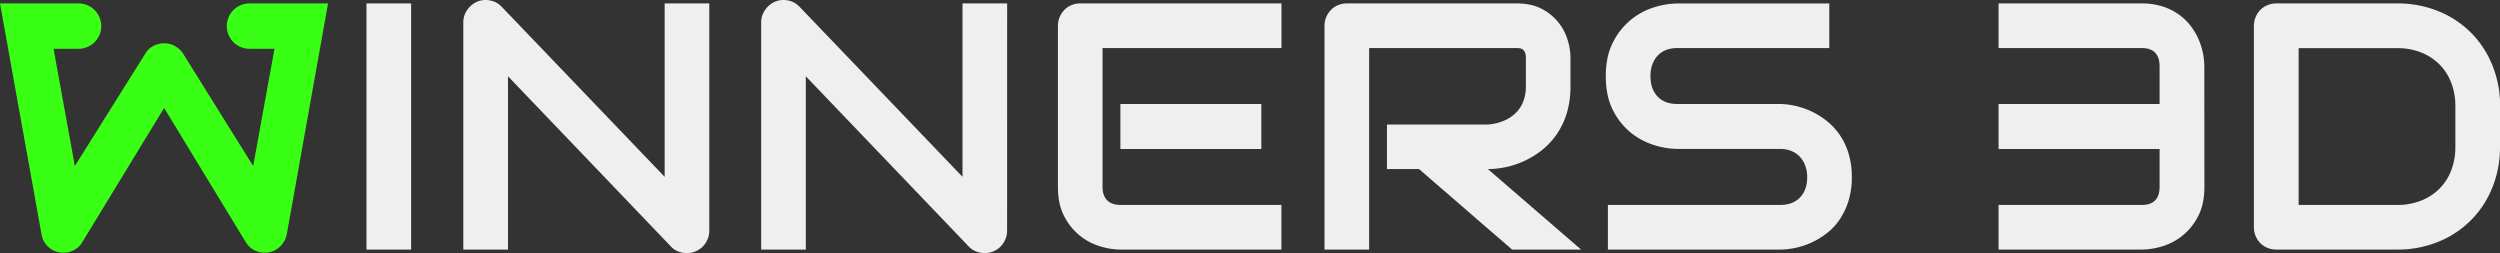
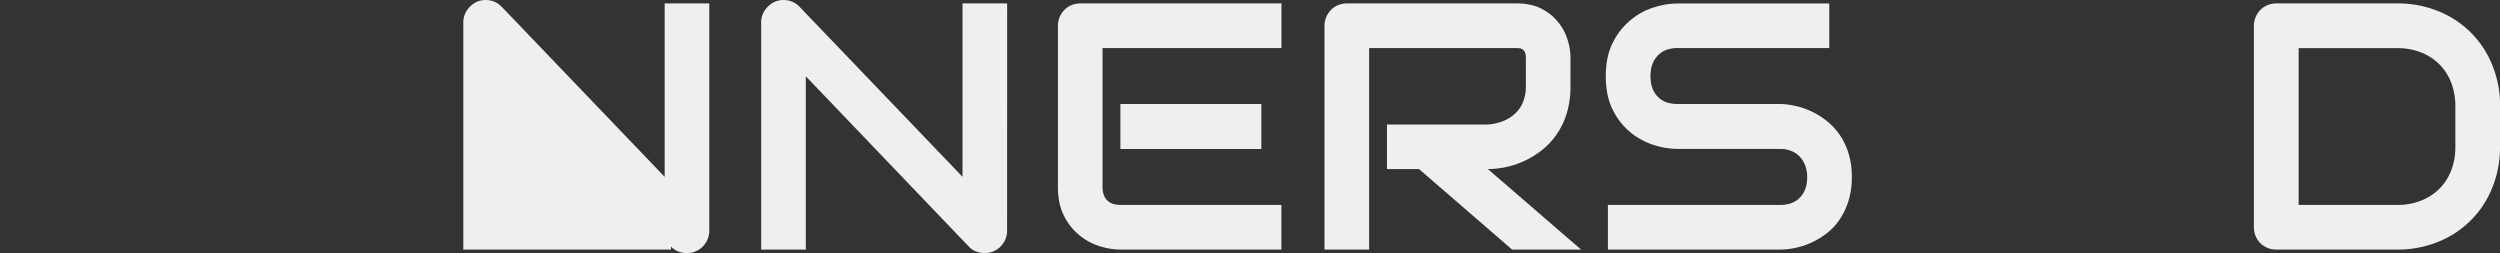
<svg xmlns="http://www.w3.org/2000/svg" viewBox="0 0 1947.64 197.12">
  <rect x="0" y="0" width="1947.64" height="197.12" fill="#333333" stroke="none" />
  <defs>
    <style>.cls-1{fill:#efefef;}.cls-2{fill:#39ff14;}</style>
  </defs>
  <title>Recurso 5</title>
  <g id="Capa_2" data-name="Capa 2">
    <g id="Capa_1-2" data-name="Capa 1">
-       <path class="cls-1" d="M320.28,194.44H285.51V2.67h34.77Z" />
-       <path class="cls-1" d="M552.57,179.6a17.23,17.23,0,0,1-1.4,7,18,18,0,0,1-3.75,5.55,17,17,0,0,1-5.55,3.68,17.57,17.57,0,0,1-6.82,1.34,18.5,18.5,0,0,1-6.48-1.21,15.1,15.1,0,0,1-5.82-3.87l-127-132.66V194.44H360.94V17.52a16.69,16.69,0,0,1,3-9.7,18.67,18.67,0,0,1,7.69-6.48,17.72,17.72,0,0,1,10.17-1,16.56,16.56,0,0,1,9,4.89l127,132.52V2.67h34.77Z" />
+       <path class="cls-1" d="M552.57,179.6a17.23,17.23,0,0,1-1.4,7,18,18,0,0,1-3.75,5.55,17,17,0,0,1-5.55,3.68,17.57,17.57,0,0,1-6.82,1.34,18.5,18.5,0,0,1-6.48-1.21,15.1,15.1,0,0,1-5.82-3.87V194.44H360.94V17.52a16.69,16.69,0,0,1,3-9.7,18.67,18.67,0,0,1,7.69-6.48,17.72,17.72,0,0,1,10.17-1,16.56,16.56,0,0,1,9,4.89l127,132.52V2.67h34.77Z" />
      <path class="cls-1" d="M784.59,179.6a17.23,17.23,0,0,1-1.4,7,18,18,0,0,1-3.75,5.55,17,17,0,0,1-5.55,3.68,17.57,17.57,0,0,1-6.82,1.34,18.5,18.5,0,0,1-6.48-1.21,15.1,15.1,0,0,1-5.82-3.87l-127-132.66V194.44H593V17.52a16.63,16.63,0,0,1,3-9.7,18.58,18.58,0,0,1,7.68-6.48,17.72,17.72,0,0,1,10.17-1,16.52,16.52,0,0,1,9,4.89l127,132.52V2.67h34.77Z" />
      <path class="cls-1" d="M998.29,194.44H872.85a55.59,55.59,0,0,1-15.78-2.54,46.14,46.14,0,0,1-28-23.47q-4.89-9.28-4.89-22.8V20.19a17.78,17.78,0,0,1,5-12.43A16.4,16.4,0,0,1,834.74,4a17.93,17.93,0,0,1,7-1.34h156.6V37.44H858.94V145.63q0,6.83,3.62,10.43t10.56,3.61H998.29Zm-15.65-78.36H872.85V81H982.64Z" />
      <path class="cls-1" d="M1223.49,67.13a70.92,70.92,0,0,1-2.94,21.27,59.54,59.54,0,0,1-8,16.51A56,56,0,0,1,1201,117.15a69.87,69.87,0,0,1-13.7,8.36,66.19,66.19,0,0,1-14.45,4.74,69.43,69.43,0,0,1-13.7,1.47l72.61,62.72H1178l-72.48-62.72h-25V97h78.64a40.12,40.12,0,0,0,12-2.74,29.65,29.65,0,0,0,9.36-5.95,25.35,25.35,0,0,0,6.08-9,31.93,31.93,0,0,0,2.14-12.1V45.2a10.93,10.93,0,0,0-.73-4.48,5.24,5.24,0,0,0-4.28-3.14,22.45,22.45,0,0,0-2.34-.14H1066.63v157h-34.77V20.19a17.71,17.71,0,0,1,5-12.43A16.4,16.4,0,0,1,1042.42,4a18,18,0,0,1,7-1.34h132q11.63,0,19.65,4.22a40,40,0,0,1,13,10.56,41,41,0,0,1,7.22,13.71,47.72,47.72,0,0,1,2.21,13.77Z" />
      <path class="cls-1" d="M1442.67,138a61.43,61.43,0,0,1-2.6,18.52,55.51,55.51,0,0,1-6.89,14.51,46.17,46.17,0,0,1-10,10.7,61.7,61.7,0,0,1-11.9,7.22,60.39,60.39,0,0,1-12.51,4.15,58.23,58.23,0,0,1-12,1.33H1252.64V159.67h134.13q10,0,15.58-5.88T1407.9,138a25.52,25.52,0,0,0-1.47-8.83,20.3,20.3,0,0,0-4.21-7,18.62,18.62,0,0,0-6.69-4.55,23,23,0,0,0-8.76-1.6h-80a62.12,62.12,0,0,1-18.18-3,54.56,54.56,0,0,1-18.12-9.7,52.66,52.66,0,0,1-13.91-17.52Q1251,75,1251,59.38T1256.59,33a53.39,53.39,0,0,1,32-27.28,62.12,62.12,0,0,1,18.18-3h118.35V37.44H1306.8q-9.88,0-15.44,6t-5.55,15.92q0,10,5.55,15.84T1306.8,81H1387a61.1,61.1,0,0,1,11.9,1.54,59.43,59.43,0,0,1,12.51,4.34,60.62,60.62,0,0,1,11.83,7.43,49.87,49.87,0,0,1,10,10.76,53,53,0,0,1,6.88,14.44A61.86,61.86,0,0,1,1442.67,138Z" />
-       <path class="cls-1" d="M1717.35,145.63q0,13.51-4.88,22.8a46.14,46.14,0,0,1-28,23.47,56,56,0,0,1-15.92,2.54H1557V159.67h111.53q7.1,0,10.5-3.61t3.41-10.43V116.08H1557V81h125.44V51.75q0-14.3-13.91-14.31H1557V2.67h111.53a52.37,52.37,0,0,1,16,2.28,45.85,45.85,0,0,1,12.5,6.08,43.66,43.66,0,0,1,9.3,8.76,49.22,49.22,0,0,1,6.28,10.37,53,53,0,0,1,3.55,11,52.42,52.42,0,0,1,1.13,10.37Z" />
      <path class="cls-1" d="M1947.64,114.2a83.39,83.39,0,0,1-6.09,32.23,75.31,75.31,0,0,1-42.19,42,83.46,83.46,0,0,1-32,6h-93.88a17.89,17.89,0,0,1-7-1.33,16.77,16.77,0,0,1-9.23-9.23,18,18,0,0,1-1.34-7V20.19a17.78,17.78,0,0,1,5-12.43A16.4,16.4,0,0,1,1766.57,4a17.9,17.9,0,0,1,7-1.34h93.88a83.65,83.65,0,0,1,32,6,75.23,75.23,0,0,1,42.19,42.06,83.57,83.57,0,0,1,6.09,32.16Zm-34.77-31.29a51,51,0,0,0-3.28-18.59A40.79,40.79,0,0,0,1900.3,50a42.11,42.11,0,0,0-14.38-9.23,50.44,50.44,0,0,0-18.52-3.28h-76.63V159.67h76.63a50.44,50.44,0,0,0,18.52-3.27,42.11,42.11,0,0,0,14.38-9.23,40.91,40.91,0,0,0,9.29-14.31,50.82,50.82,0,0,0,3.28-18.66Z" />
-       <path class="cls-2" d="M249.22,2.67h-54.9a17.65,17.65,0,0,0-17.64,17.65h0A17.65,17.65,0,0,0,194.32,38h19.52l-16.59,91.35L142.69,41.86a18.1,18.1,0,0,0-6.42-6,17.12,17.12,0,0,0-8.42-2.14,17.5,17.5,0,0,0-8.5,2.14,15.77,15.77,0,0,0-6.21,6L58.31,129.32,41.71,38H61.23A17.65,17.65,0,0,0,78.88,20.32h0A17.65,17.65,0,0,0,61.23,2.67H0L6.34,37.86V38h0l26,144.44a17.1,17.1,0,0,0,17,14.44,17.49,17.49,0,0,0,8.49-2.14,15.86,15.86,0,0,0,6.22-6L127.85,84.12,191.5,188.69a16.74,16.74,0,0,0,7.69,6.69,17.8,17.8,0,0,0,10.36,1.2,16.94,16.94,0,0,0,9.1-5,18.13,18.13,0,0,0,4.81-9.22L255.56,2.67Z" />
    </g>
  </g>
</svg>